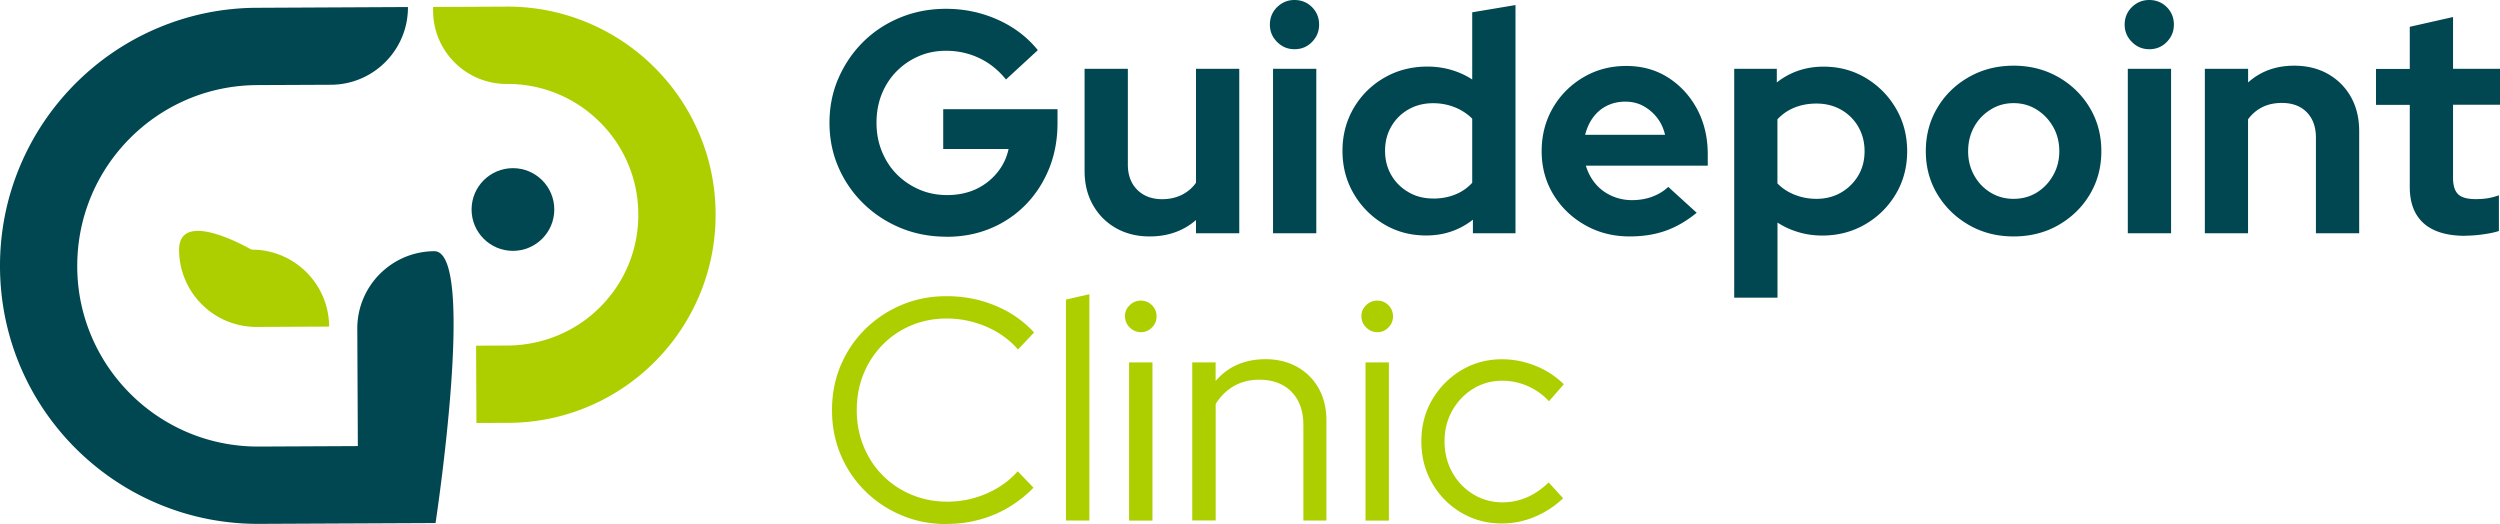
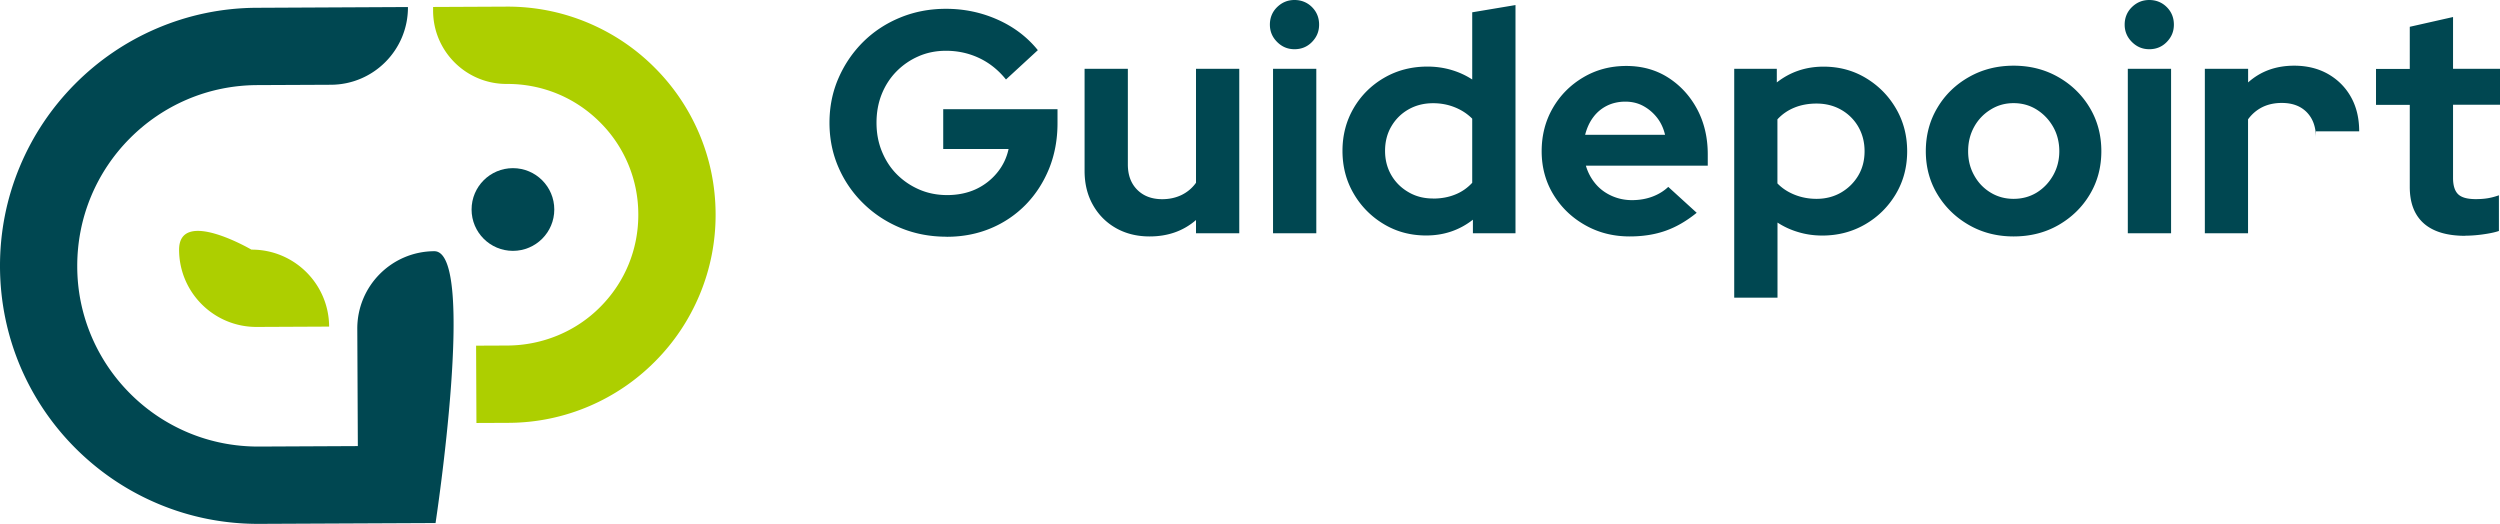
<svg xmlns="http://www.w3.org/2000/svg" id="Layer_1" version="1.1" viewBox="0 0 365.74 76.67">
  <defs>
    <style>.st0{fill:#004751}.st1{fill:#adcf00}</style>
  </defs>
-   <path class="st0" d="M138.49 34.63c-2.4 0-4.63-.42-6.7-1.27-2.06-.85-3.88-2.03-5.45-3.56a16.462 16.462 0 01-3.67-5.31c-.88-2.02-1.32-4.19-1.32-6.53s.44-4.52 1.32-6.53c.88-2.02 2.09-3.79 3.62-5.31 1.54-1.52 3.35-2.71 5.43-3.56 2.08-.85 4.3-1.27 6.67-1.27 2.68 0 5.2.53 7.57 1.59s4.33 2.55 5.87 4.46l-4.66 4.29c-1.11-1.38-2.42-2.43-3.93-3.14s-3.12-1.06-4.85-1.06c-1.45 0-2.79.27-4.02.81a10.23 10.23 0 00-3.23 2.22c-.92.94-1.64 2.05-2.15 3.32-.51 1.28-.76 2.67-.76 4.18s.26 2.91.79 4.2 1.25 2.41 2.19 3.35 2.03 1.68 3.28 2.22c1.25.54 2.61.81 4.09.81s2.92-.28 4.16-.85a8.773 8.773 0 003.12-2.4 8.065 8.065 0 001.69-3.49h-9.56v-5.82h16.72v2.03c0 2.4-.41 4.61-1.22 6.63-.82 2.02-1.95 3.77-3.39 5.26a15.466 15.466 0 01-5.13 3.49c-1.97.83-4.13 1.25-6.46 1.25zm29.69-.04c-1.85 0-3.49-.41-4.92-1.22s-2.56-1.95-3.37-3.39c-.82-1.45-1.22-3.11-1.22-4.99V10.07H165v13.99c0 1.54.45 2.77 1.36 3.69s2.13 1.39 3.67 1.39c1.05 0 1.99-.21 2.84-.62.85-.42 1.55-1.01 2.1-1.78V10.07h6.33v24.06h-6.33v-1.94c-1.85 1.6-4.11 2.4-6.79 2.4zm21.2-27.39c-.99 0-1.83-.35-2.54-1.06-.71-.71-1.06-1.55-1.06-2.54s.35-1.87 1.06-2.56c.71-.69 1.55-1.04 2.54-1.04s1.87.35 2.56 1.04 1.04 1.55 1.04 2.56-.35 1.83-1.04 2.54c-.69.71-1.55 1.06-2.56 1.06zm-3.14 26.93V10.07h6.33v24.06h-6.33zm22.4.32c-2.28 0-4.34-.55-6.19-1.66a12.402 12.402 0 01-4.41-4.46c-1.09-1.86-1.64-3.95-1.64-6.26s.55-4.39 1.64-6.26c1.09-1.86 2.58-3.34 4.46-4.43 1.88-1.09 3.99-1.64 6.33-1.64 1.2 0 2.36.16 3.46.48s2.14.79 3.09 1.41V1.8l6.33-1.06v33.39h-6.23v-1.99c-1.97 1.54-4.25 2.31-6.83 2.31zm1.01-5.4c1.17 0 2.24-.19 3.21-.58.97-.38 1.81-.96 2.52-1.73v-9.38c-.71-.71-1.55-1.26-2.54-1.66s-2.05-.6-3.19-.6c-1.32 0-2.52.3-3.58.9-1.06.6-1.9 1.43-2.52 2.49-.62 1.06-.92 2.26-.92 3.58s.31 2.51.92 3.56 1.46 1.88 2.52 2.49c1.06.62 2.25.92 3.58.92zm28.77 5.54c-2.4 0-4.58-.55-6.53-1.66-1.96-1.11-3.5-2.6-4.64-4.48-1.14-1.88-1.71-3.99-1.71-6.33s.55-4.45 1.64-6.33c1.09-1.88 2.58-3.37 4.46-4.48 1.88-1.11 3.97-1.66 6.28-1.66s4.36.57 6.14 1.71 3.19 2.68 4.23 4.62c1.03 1.94 1.55 4.14 1.55 6.6v1.66h-17.83c.28.96.73 1.82 1.36 2.59.63.77 1.42 1.37 2.36 1.8.94.43 1.95.65 3.02.65s2.07-.17 2.98-.51 1.69-.82 2.33-1.43l4.16 3.79c-1.48 1.2-2.99 2.08-4.55 2.63-1.55.55-3.3.83-5.24.83zm-6.51-14.87h11.68c-.22-.95-.61-1.79-1.18-2.52-.57-.72-1.25-1.29-2.03-1.71s-1.66-.62-2.61-.62-1.88.2-2.68.6c-.8.4-1.47.96-2.01 1.69-.54.72-.93 1.58-1.18 2.56zm21.8 23.83V10.07h6.23v1.99c1.97-1.54 4.25-2.31 6.83-2.31 2.28 0 4.34.55 6.19 1.66s3.32 2.59 4.41 4.46c1.09 1.86 1.64 3.95 1.64 6.26s-.55 4.39-1.66 6.26c-1.11 1.86-2.6 3.34-4.48 4.43-1.88 1.09-3.97 1.64-6.28 1.64-1.2 0-2.36-.16-3.46-.49-1.11-.32-2.14-.79-3.09-1.41v10.99h-6.33zm12.05-14.46c1.32 0 2.52-.31 3.58-.92 1.06-.62 1.9-1.45 2.52-2.49.62-1.05.92-2.23.92-3.56s-.31-2.52-.92-3.58a6.692 6.692 0 00-2.52-2.49c-1.06-.6-2.26-.9-3.58-.9-1.17 0-2.24.19-3.21.58-.97.39-1.81.96-2.52 1.73v9.37c.68.71 1.52 1.26 2.52 1.66s2.07.6 3.21.6zm28.82 5.5c-2.4 0-4.57-.55-6.51-1.66-1.94-1.11-3.48-2.6-4.62-4.48-1.14-1.88-1.71-3.99-1.71-6.33s.56-4.46 1.69-6.35c1.12-1.89 2.66-3.39 4.62-4.5 1.95-1.11 4.13-1.66 6.53-1.66s4.58.55 6.53 1.66 3.49 2.61 4.62 4.5 1.69 4.01 1.69 6.35-.56 4.45-1.69 6.33c-1.12 1.88-2.66 3.37-4.59 4.48-1.94 1.11-4.13 1.66-6.56 1.66zm0-5.5c1.26 0 2.39-.31 3.39-.92 1-.62 1.8-1.46 2.4-2.52.6-1.06.9-2.24.9-3.53s-.3-2.51-.9-3.56c-.6-1.05-1.4-1.89-2.4-2.52-1-.63-2.13-.95-3.39-.95s-2.36.32-3.37.95a6.75 6.75 0 00-2.4 2.52c-.58 1.05-.88 2.23-.88 3.56s.29 2.47.88 3.53c.58 1.06 1.38 1.9 2.4 2.52 1.02.62 2.14.92 3.37.92zM314.43 7.2c-.99 0-1.83-.35-2.54-1.06-.71-.71-1.06-1.55-1.06-2.54s.35-1.87 1.06-2.56C312.6.35 313.44 0 314.43 0s1.87.35 2.56 1.04 1.04 1.55 1.04 2.56-.35 1.83-1.04 2.54c-.69.71-1.55 1.06-2.56 1.06zm-3.14 26.93V10.07h6.33v24.06h-6.33zm11.27 0V10.07h6.33v1.99c1.82-1.63 4.06-2.45 6.74-2.45 1.88 0 3.53.41 4.96 1.22 1.43.82 2.55 1.94 3.35 3.37s1.2 3.1 1.2 5.01v14.92h-6.33V20.14c0-1.57-.45-2.81-1.34-3.72-.89-.91-2.11-1.36-3.65-1.36-1.08 0-2.03.21-2.86.62-.83.42-1.52 1.01-2.08 1.78v16.67h-6.33zm38.1.37c-2.68 0-4.7-.61-6.07-1.82-1.37-1.22-2.05-2.99-2.05-5.33V15.34h-4.94v-5.26h4.94V3.92l6.33-1.43v7.57h6.88v5.26h-6.88v10.71c0 1.11.25 1.9.74 2.38s1.35.72 2.59.72c.62 0 1.18-.04 1.69-.12.51-.08 1.07-.22 1.69-.44v5.22c-.65.22-1.46.38-2.42.51s-1.79.18-2.47.18z" />
-   <path class="st1" d="M138.49 76.67c-2.34 0-4.53-.42-6.56-1.27-2.03-.85-3.82-2.03-5.36-3.56a16.212 16.212 0 01-3.58-5.31c-.85-2.02-1.27-4.19-1.27-6.53s.42-4.52 1.27-6.53 2.04-3.79 3.58-5.31c1.54-1.52 3.33-2.71 5.36-3.56 2.03-.85 4.22-1.27 6.56-1.27 1.69 0 3.32.21 4.87.62 1.55.42 3 1.02 4.34 1.8 1.34.79 2.53 1.75 3.58 2.89l-2.35 2.49c-1.26-1.45-2.82-2.56-4.66-3.35a14.53 14.53 0 00-5.77-1.18c-1.88 0-3.62.34-5.22 1.02a12.7 12.7 0 00-4.18 2.84 13.074 13.074 0 00-2.77 4.25c-.66 1.62-.99 3.38-.99 5.29s.33 3.63.99 5.26c.66 1.63 1.59 3.06 2.79 4.27 1.2 1.22 2.61 2.16 4.23 2.84 1.62.68 3.36 1.02 5.24 1.02 2 0 3.91-.39 5.73-1.18 1.82-.79 3.34-1.87 4.57-3.26l2.31 2.4a17.89 17.89 0 01-3.62 2.86c-1.34.8-2.78 1.41-4.32 1.82-1.54.42-3.12.62-4.76.62zm17.46-.51V43.83l3.42-.79v33.11h-3.42zm10.94-27.57c-.62 0-1.15-.23-1.62-.69s-.69-1.02-.69-1.66.23-1.15.69-1.59c.46-.45 1-.67 1.62-.67.65 0 1.19.22 1.64.67.45.45.67.99.67 1.64s-.22 1.15-.67 1.62c-.45.46-.99.69-1.64.69zm-1.71 27.57V53.02h3.42v23.14h-3.42zm9.24 0V53.02h3.42v2.72c1.82-2.12 4.25-3.19 7.3-3.19 1.75 0 3.3.38 4.64 1.13a8.1 8.1 0 013.14 3.14c.75 1.34 1.13 2.9 1.13 4.69v14.64h-3.37V62.2c0-2.06-.58-3.69-1.73-4.87-1.15-1.18-2.73-1.78-4.73-1.78-1.38 0-2.62.31-3.69.92-1.08.62-1.97 1.49-2.68 2.63v17.04h-3.42zm27.06-27.57c-.62 0-1.15-.23-1.62-.69s-.69-1.02-.69-1.66.23-1.15.69-1.59c.46-.45 1-.67 1.62-.67.65 0 1.19.22 1.64.67.45.45.67.99.67 1.64s-.22 1.15-.67 1.62c-.45.46-.99.69-1.64.69zm-1.71 27.57V53.02h3.42v23.14h-3.42zm19.95.42c-2.19 0-4.17-.53-5.96-1.59s-3.2-2.5-4.25-4.32-1.57-3.85-1.57-6.1.52-4.27 1.57-6.07 2.46-3.24 4.25-4.32 3.77-1.62 5.96-1.62c1.69 0 3.33.32 4.9.95s2.96 1.53 4.16 2.7l-2.17 2.49a9.328 9.328 0 00-3.16-2.24 9.212 9.212 0 00-3.67-.76c-1.57 0-2.99.39-4.27 1.18s-2.29 1.85-3.05 3.19c-.75 1.34-1.13 2.84-1.13 4.5s.38 3.17 1.13 4.53c.75 1.35 1.78 2.42 3.07 3.21s2.72 1.18 4.29 1.18c1.26 0 2.45-.25 3.58-.74 1.12-.49 2.18-1.22 3.16-2.17l2.12 2.31a13.543 13.543 0 01-4.16 2.72c-1.54.65-3.14.97-4.8.97z" />
+   <path class="st0" d="M138.49 34.63c-2.4 0-4.63-.42-6.7-1.27-2.06-.85-3.88-2.03-5.45-3.56a16.462 16.462 0 01-3.67-5.31c-.88-2.02-1.32-4.19-1.32-6.53s.44-4.52 1.32-6.53c.88-2.02 2.09-3.79 3.62-5.31 1.54-1.52 3.35-2.71 5.43-3.56 2.08-.85 4.3-1.27 6.67-1.27 2.68 0 5.2.53 7.57 1.59s4.33 2.55 5.87 4.46l-4.66 4.29c-1.11-1.38-2.42-2.43-3.93-3.14s-3.12-1.06-4.85-1.06c-1.45 0-2.79.27-4.02.81a10.23 10.23 0 00-3.23 2.22c-.92.94-1.64 2.05-2.15 3.32-.51 1.28-.76 2.67-.76 4.18s.26 2.91.79 4.2 1.25 2.41 2.19 3.35 2.03 1.68 3.28 2.22c1.25.54 2.61.81 4.09.81s2.92-.28 4.16-.85a8.773 8.773 0 003.12-2.4 8.065 8.065 0 001.69-3.49h-9.56v-5.82h16.72v2.03c0 2.4-.41 4.61-1.22 6.63-.82 2.02-1.95 3.77-3.39 5.26a15.466 15.466 0 01-5.13 3.49c-1.97.83-4.13 1.25-6.46 1.25zm29.69-.04c-1.85 0-3.49-.41-4.92-1.22s-2.56-1.95-3.37-3.39c-.82-1.45-1.22-3.11-1.22-4.99V10.07H165v13.99c0 1.54.45 2.77 1.36 3.69s2.13 1.39 3.67 1.39c1.05 0 1.99-.21 2.84-.62.85-.42 1.55-1.01 2.1-1.78V10.07h6.33v24.06h-6.33v-1.94c-1.85 1.6-4.11 2.4-6.79 2.4zm21.2-27.39c-.99 0-1.83-.35-2.54-1.06-.71-.71-1.06-1.55-1.06-2.54s.35-1.87 1.06-2.56c.71-.69 1.55-1.04 2.54-1.04s1.87.35 2.56 1.04 1.04 1.55 1.04 2.56-.35 1.83-1.04 2.54c-.69.71-1.55 1.06-2.56 1.06zm-3.14 26.93V10.07h6.33v24.06h-6.33zm22.4.32c-2.28 0-4.34-.55-6.19-1.66a12.402 12.402 0 01-4.41-4.46c-1.09-1.86-1.64-3.95-1.64-6.26s.55-4.39 1.64-6.26c1.09-1.86 2.58-3.34 4.46-4.43 1.88-1.09 3.99-1.64 6.33-1.64 1.2 0 2.36.16 3.46.48s2.14.79 3.09 1.41V1.8l6.33-1.06v33.39h-6.23v-1.99c-1.97 1.54-4.25 2.31-6.83 2.31zm1.01-5.4c1.17 0 2.24-.19 3.21-.58.97-.38 1.81-.96 2.52-1.73v-9.38c-.71-.71-1.55-1.26-2.54-1.66s-2.05-.6-3.19-.6c-1.32 0-2.52.3-3.58.9-1.06.6-1.9 1.43-2.52 2.49-.62 1.06-.92 2.26-.92 3.58s.31 2.51.92 3.56 1.46 1.88 2.52 2.49c1.06.62 2.25.92 3.58.92zm28.77 5.54c-2.4 0-4.58-.55-6.53-1.66-1.96-1.11-3.5-2.6-4.64-4.48-1.14-1.88-1.71-3.99-1.71-6.33s.55-4.45 1.64-6.33c1.09-1.88 2.58-3.37 4.46-4.48 1.88-1.11 3.97-1.66 6.28-1.66s4.36.57 6.14 1.71 3.19 2.68 4.23 4.62c1.03 1.94 1.55 4.14 1.55 6.6v1.66h-17.83c.28.96.73 1.82 1.36 2.59.63.77 1.42 1.37 2.36 1.8.94.43 1.95.65 3.02.65s2.07-.17 2.98-.51 1.69-.82 2.33-1.43l4.16 3.79c-1.48 1.2-2.99 2.08-4.55 2.63-1.55.55-3.3.83-5.24.83zm-6.51-14.87h11.68c-.22-.95-.61-1.79-1.18-2.52-.57-.72-1.25-1.29-2.03-1.71s-1.66-.62-2.61-.62-1.88.2-2.68.6c-.8.4-1.47.96-2.01 1.69-.54.72-.93 1.58-1.18 2.56zm21.8 23.83V10.07h6.23v1.99c1.97-1.54 4.25-2.31 6.83-2.31 2.28 0 4.34.55 6.19 1.66s3.32 2.59 4.41 4.46c1.09 1.86 1.64 3.95 1.64 6.26s-.55 4.39-1.66 6.26c-1.11 1.86-2.6 3.34-4.48 4.43-1.88 1.09-3.97 1.64-6.28 1.64-1.2 0-2.36-.16-3.46-.49-1.11-.32-2.14-.79-3.09-1.41v10.99h-6.33zm12.05-14.46c1.32 0 2.52-.31 3.58-.92 1.06-.62 1.9-1.45 2.52-2.49.62-1.05.92-2.23.92-3.56s-.31-2.52-.92-3.58a6.692 6.692 0 00-2.52-2.49c-1.06-.6-2.26-.9-3.58-.9-1.17 0-2.24.19-3.21.58-.97.39-1.81.96-2.52 1.73v9.37c.68.71 1.52 1.26 2.52 1.66s2.07.6 3.21.6zm28.82 5.5c-2.4 0-4.57-.55-6.51-1.66-1.94-1.11-3.48-2.6-4.62-4.48-1.14-1.88-1.71-3.99-1.71-6.33s.56-4.46 1.69-6.35c1.12-1.89 2.66-3.39 4.62-4.5 1.95-1.11 4.13-1.66 6.53-1.66s4.58.55 6.53 1.66 3.49 2.61 4.62 4.5 1.69 4.01 1.69 6.35-.56 4.45-1.69 6.33c-1.12 1.88-2.66 3.37-4.59 4.48-1.94 1.11-4.13 1.66-6.56 1.66zm0-5.5c1.26 0 2.39-.31 3.39-.92 1-.62 1.8-1.46 2.4-2.52.6-1.06.9-2.24.9-3.53s-.3-2.51-.9-3.56c-.6-1.05-1.4-1.89-2.4-2.52-1-.63-2.13-.95-3.39-.95s-2.36.32-3.37.95a6.75 6.75 0 00-2.4 2.52c-.58 1.05-.88 2.23-.88 3.56s.29 2.47.88 3.53c.58 1.06 1.38 1.9 2.4 2.52 1.02.62 2.14.92 3.37.92zM314.43 7.2c-.99 0-1.83-.35-2.54-1.06-.71-.71-1.06-1.55-1.06-2.54s.35-1.87 1.06-2.56C312.6.35 313.44 0 314.43 0s1.87.35 2.56 1.04 1.04 1.55 1.04 2.56-.35 1.83-1.04 2.54c-.69.71-1.55 1.06-2.56 1.06zm-3.14 26.93V10.07h6.33v24.06h-6.33zm11.27 0V10.07h6.33v1.99c1.82-1.63 4.06-2.45 6.74-2.45 1.88 0 3.53.41 4.96 1.22 1.43.82 2.55 1.94 3.35 3.37s1.2 3.1 1.2 5.01h-6.33V20.14c0-1.57-.45-2.81-1.34-3.72-.89-.91-2.11-1.36-3.65-1.36-1.08 0-2.03.21-2.86.62-.83.42-1.52 1.01-2.08 1.78v16.67h-6.33zm38.1.37c-2.68 0-4.7-.61-6.07-1.82-1.37-1.22-2.05-2.99-2.05-5.33V15.34h-4.94v-5.26h4.94V3.92l6.33-1.43v7.57h6.88v5.26h-6.88v10.71c0 1.11.25 1.9.74 2.38s1.35.72 2.59.72c.62 0 1.18-.04 1.69-.12.51-.08 1.07-.22 1.69-.44v5.22c-.65.22-1.46.38-2.42.51s-1.79.18-2.47.18z" />
  <path class="st0" d="M63.74 76.52l-25.81.12c-5.09.02-10.04-.95-14.71-2.9-4.5-1.88-8.55-4.58-12.04-8.03a37.757 37.757 0 01-8.15-11.96C1.05 49.11.03 44.17 0 39.08c-.02-5.09.95-10.04 2.9-14.71 1.88-4.5 4.58-8.55 8.03-12.04 3.45-3.48 7.47-6.22 11.96-8.15 4.65-1.99 9.59-3.02 14.68-3.04l22.11-.11c.03 6.25-5.01 11.34-11.26 11.37l-10.8.05c-3.57.02-7.03.73-10.28 2.12a26.486 26.486 0 00-8.38 5.71 26.412 26.412 0 00-5.63 8.43c-1.36 3.26-2.04 6.73-2.03 10.3s.73 7.03 2.12 10.28c1.35 3.14 3.27 5.96 5.71 8.38 2.44 2.42 5.28 4.31 8.43 5.63 3.26 1.36 6.73 2.04 10.3 2.03l14.49-.07-.08-17.14c-.03-6.25 5.01-11.34 11.26-11.37s.19 39.76.19 39.76z" />
  <path class="st1" d="M48.15 47.78l-10.58.05c-6.25.03-11.34-5.01-11.37-11.26s10.58-.05 10.58-.05c6.25-.03 11.34 5.01 11.37 11.26zm26.24 14.08l-4.69.02-.05-11.31 4.57-.02c5.1-.02 10.02-2.03 13.61-5.66 3.61-3.63 5.58-8.45 5.55-13.57a18.98 18.98 0 00-5.67-13.5c-3.63-3.6-8.45-5.56-13.56-5.54-5.93.03-10.77-4.76-10.79-10.69v-.57L74.1.97c4.11-.02 8.1.77 11.86 2.34 3.63 1.52 6.9 3.69 9.71 6.48 2.81 2.78 5.02 6.03 6.57 9.64 1.61 3.75 2.43 7.73 2.45 11.84.02 4.11-.77 8.1-2.34 11.86-1.52 3.63-3.69 6.9-6.48 9.71a30.353 30.353 0 01-9.64 6.57 30.202 30.202 0 01-11.84 2.45z" />
  <circle class="st0" cx="75.04" cy="30.65" r="6.05" />
</svg>